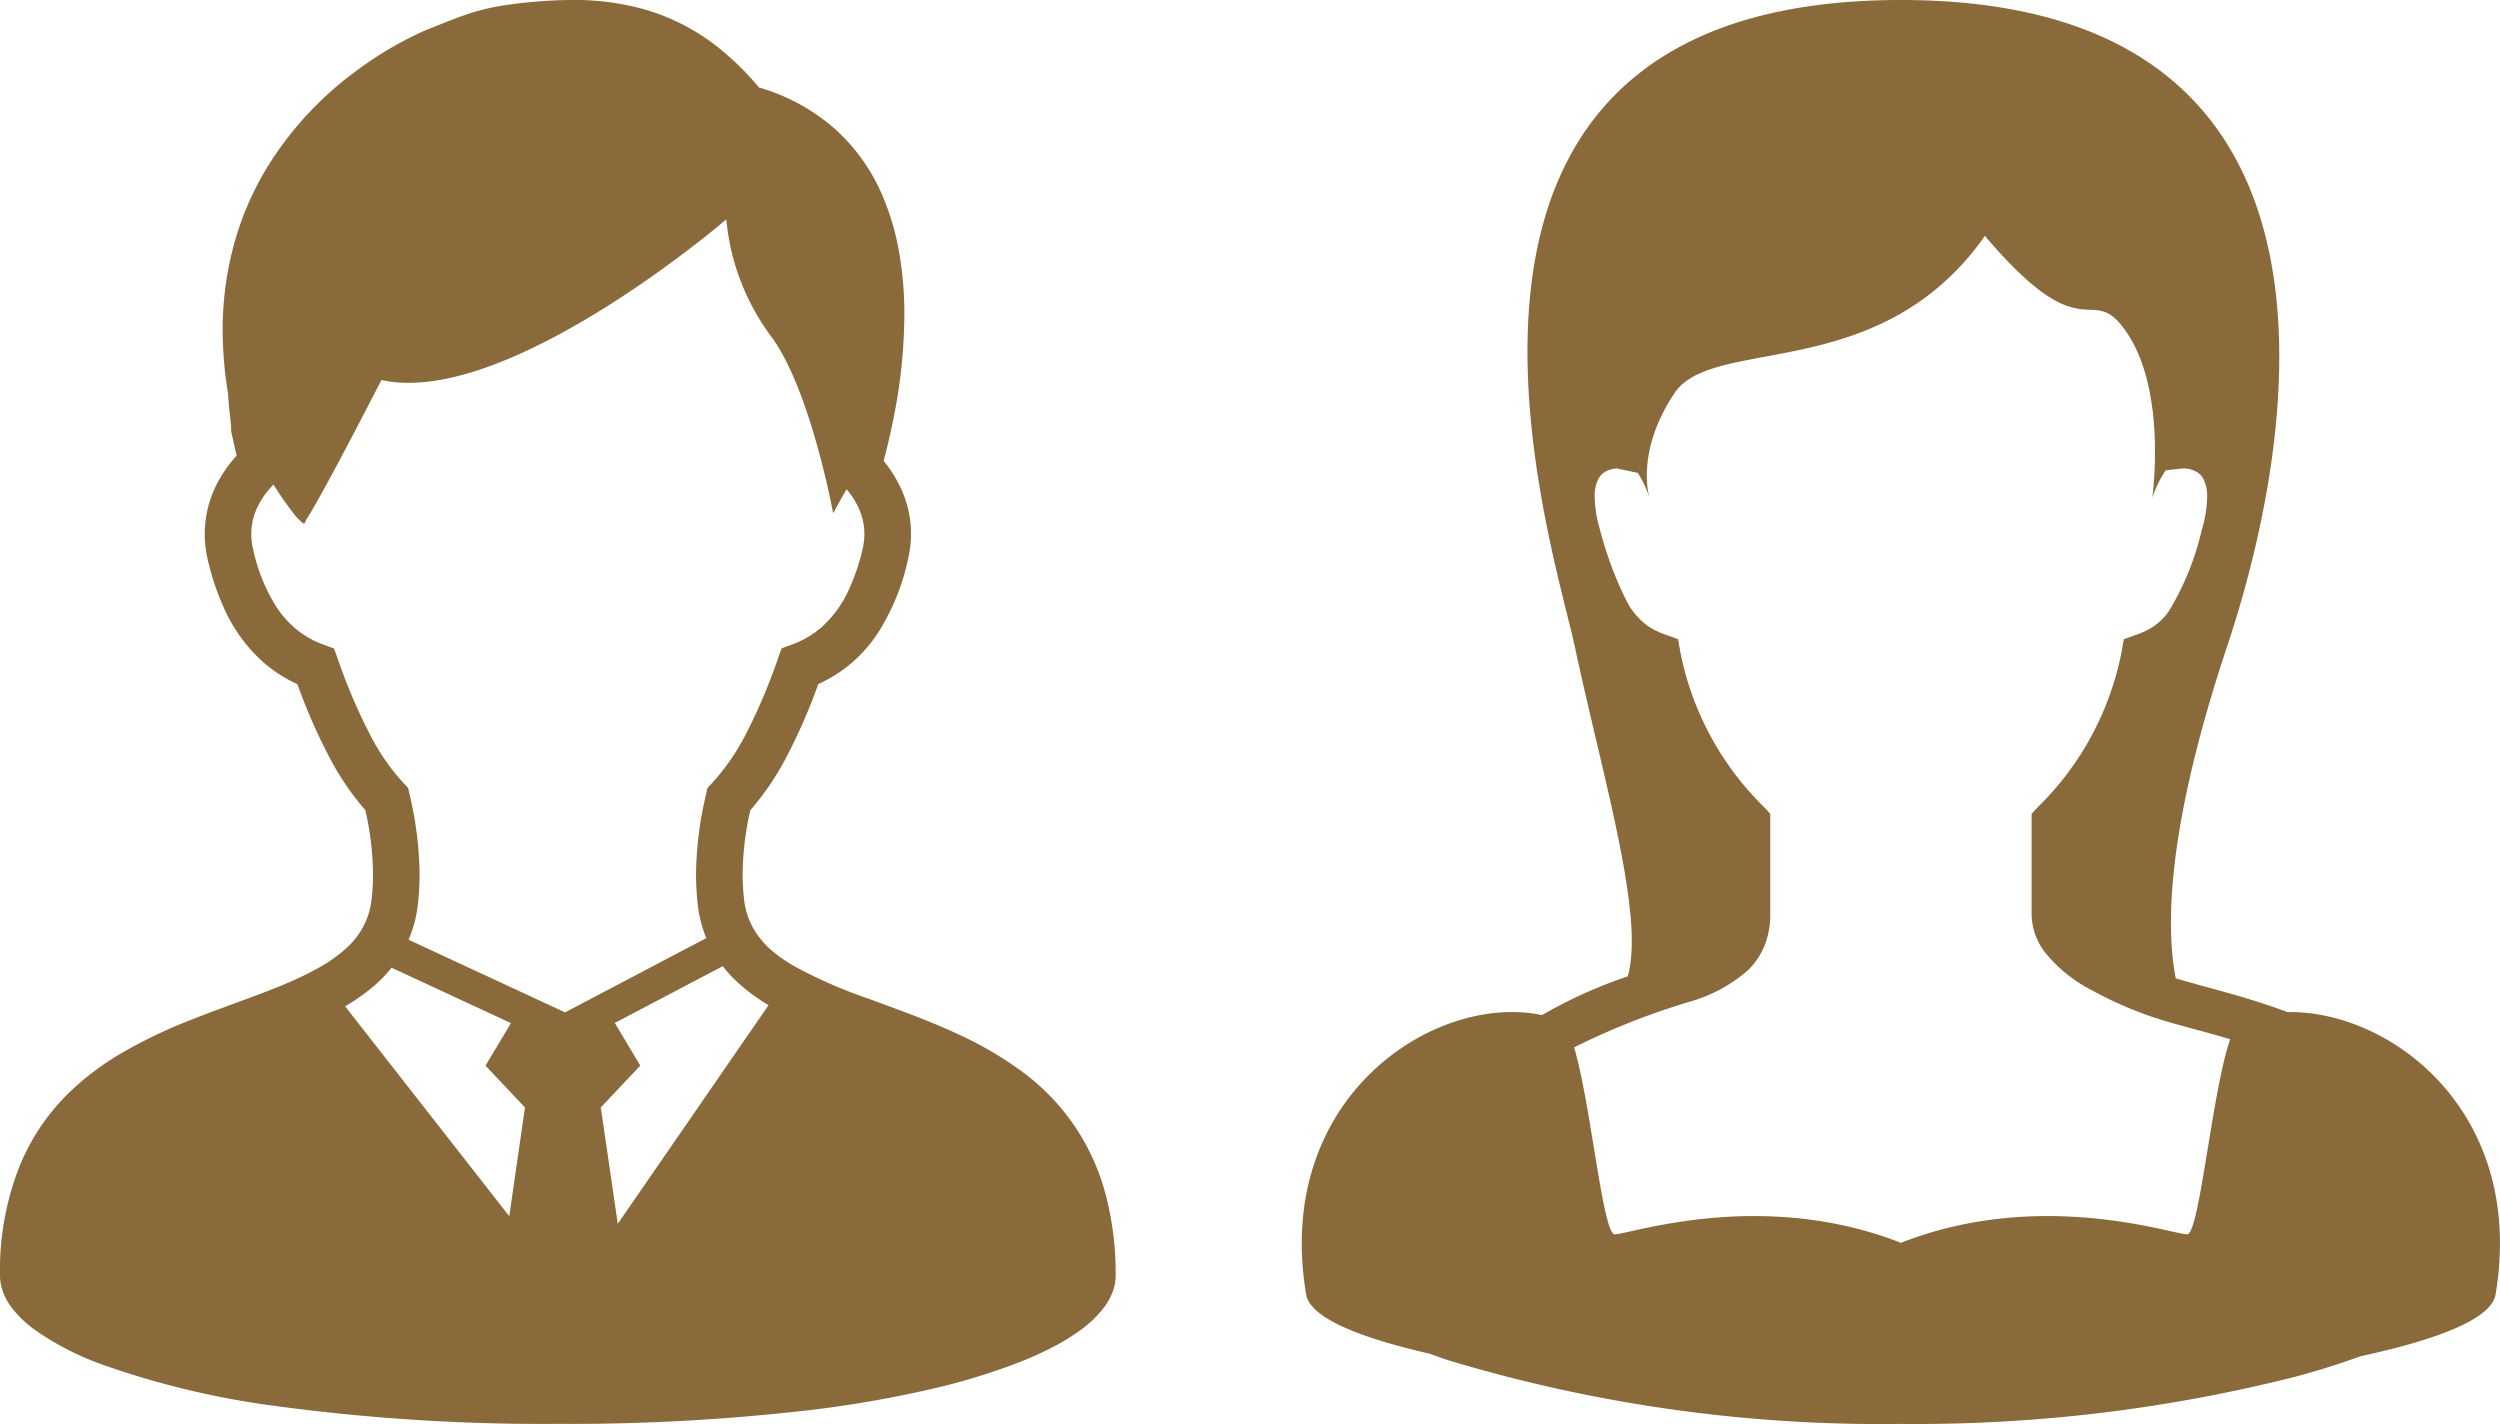
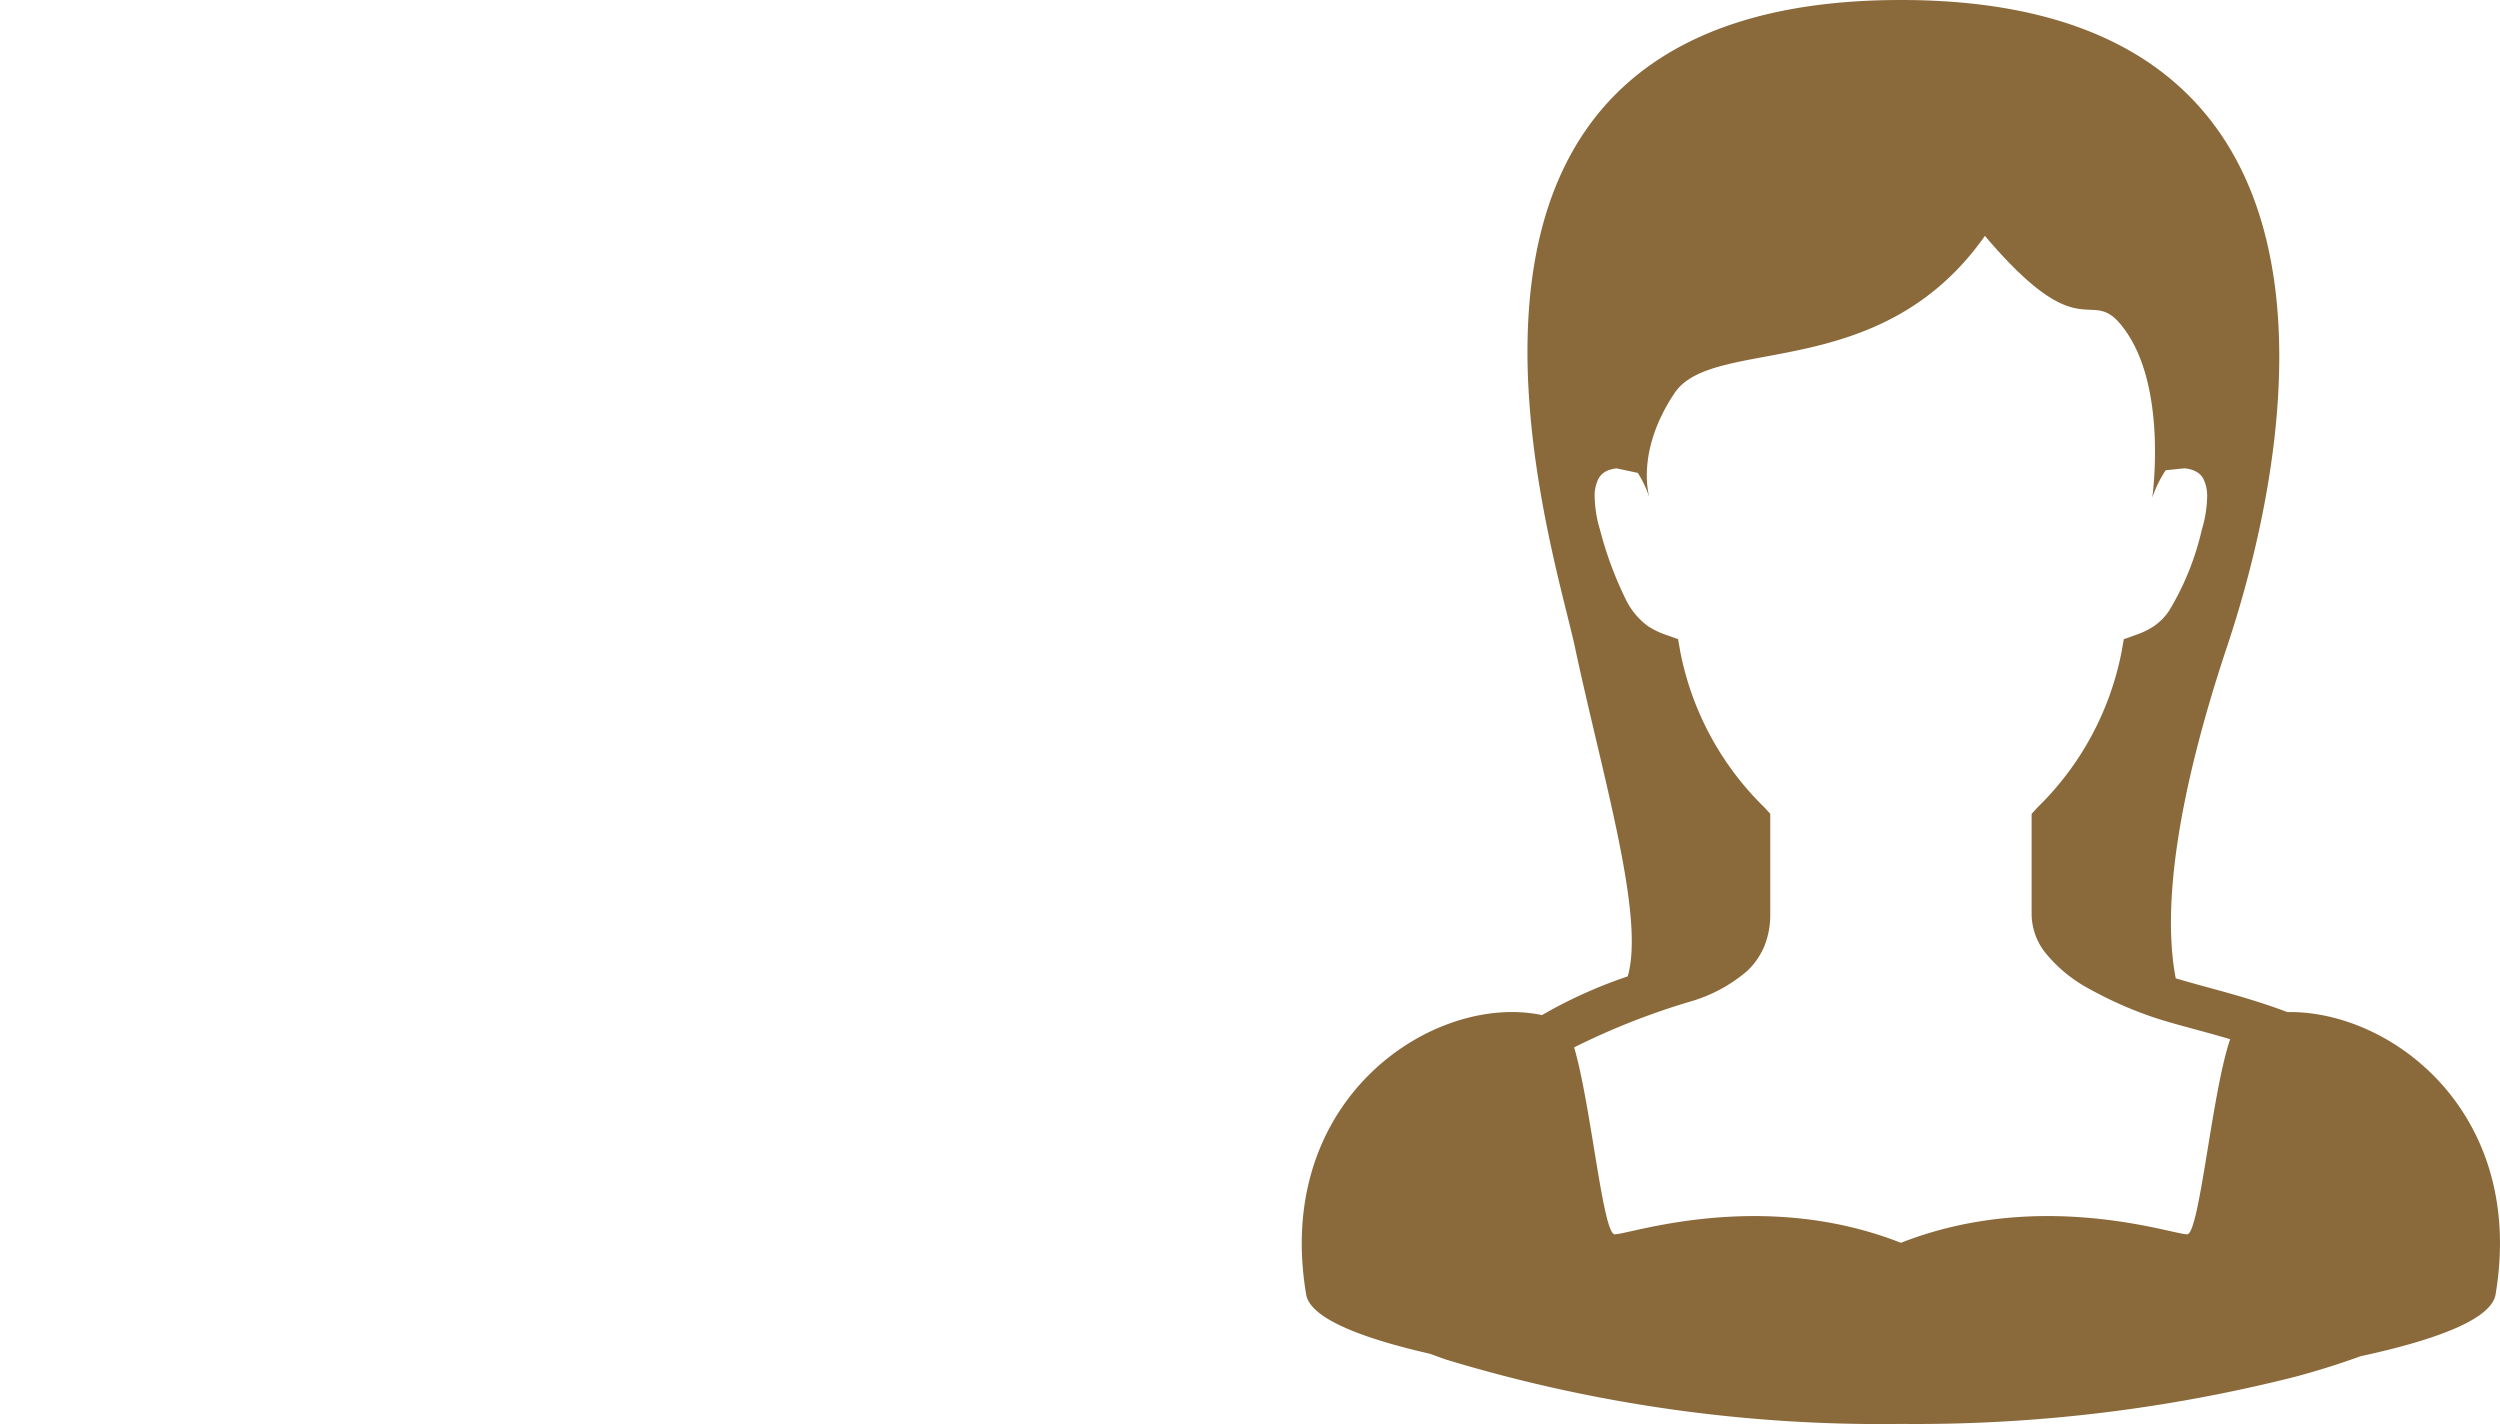
<svg xmlns="http://www.w3.org/2000/svg" width="132.484" height="75.462" viewBox="0 0 132.484 75.462">
  <path data-name="パス 2014" d="m92.815 53.633-.031-.012c-1.347-.508-2.664-.881-3.824-1.2-.773-.211-1.468-.4-2.053-.576-.673-3.47-.088-9.159 2.712-17.558C91.449 28.794 100.3 0 72.342 0S53.853 28.625 55.066 34.288c1.5 7.014 3.713 14.257 2.8 17.454a25.05 25.05 0 0 0-4.546 2.052c-5.627-1.2-14.244 4.314-12.5 14.781.179 1.251 2.815 2.311 6.57 3.167.287.105.571.212.882.317a79.335 79.335 0 0 0 24.067 3.4 82.007 82.007 0 0 0 20.9-2.5 42.395 42.395 0 0 0 3.471-1.09c4.06-.877 6.962-1.979 7.149-3.294 1.602-9.599-5.512-15.035-11.044-14.942zm-5.307 11.778c-.791 0-7.781-2.451-15.166.45-7.385-2.9-14.374-.45-15.166-.45-.629 0-1.254-6.846-2.15-9.907a37.773 37.773 0 0 1 6.228-2.45 8.024 8.024 0 0 0 2.954-1.611 3.827 3.827 0 0 0 .91-1.336 4.405 4.405 0 0 0 .3-1.652v-5.327l-.3-.331a15.725 15.725 0 0 1-4.468-8.261l-.117-.665-.635-.227a4.088 4.088 0 0 1-.981-.478 3.826 3.826 0 0 1-1.177-1.446 19.257 19.257 0 0 1-1.34-3.63 6.458 6.458 0 0 1-.286-1.739 2.023 2.023 0 0 1 .193-.967.979.979 0 0 1 .554-.471 1.617 1.617 0 0 1 .417-.091l1.124.239a6.233 6.233 0 0 1 .619 1.315s-.79-2.376 1.321-5.539c2.058-3.085 10.878-.412 16.452-8.337 5.447 6.426 5.57 2.2 7.549 5.171 2.11 3.165 1.319 8.7 1.319 8.7a6.284 6.284 0 0 1 .711-1.451l.976-.1a1.478 1.478 0 0 1 .687.2.919.919 0 0 1 .34.366 2.033 2.033 0 0 1 .194.967 6.506 6.506 0 0 1-.287 1.739 14.5 14.5 0 0 1-1.74 4.292 3.142 3.142 0 0 1-.773.785 4.081 4.081 0 0 1-.981.478l-.635.227-.117.665a15.725 15.725 0 0 1-4.468 8.261l-.3.331v5.326a3.357 3.357 0 0 0 .7 2 7.642 7.642 0 0 0 2.408 1.976 20.626 20.626 0 0 0 2.923 1.328c1.15.427 2.615.762 4.217 1.23l.274.082c-.967 2.788-1.623 10.338-2.283 10.338z" transform="translate(28.394)" style="fill:#8a693b" />
  <g data-name="サラリーマン (1)">
-     <path data-name="パス 2048" d="M114.031 63.339a11.768 11.768 0 0 0-4.647-6.7 19.041 19.041 0 0 0-3.12-1.805c-1.612-.755-3.261-1.336-4.781-1.9a25.289 25.289 0 0 1-3.993-1.748 8.3 8.3 0 0 1-1.062-.73 4.611 4.611 0 0 1-1.075-1.253 4.012 4.012 0 0 1-.5-1.617 12.422 12.422 0 0 1-.069-1.3 15.663 15.663 0 0 1 .408-3.351 14.505 14.505 0 0 0 1.893-2.78 30.141 30.141 0 0 0 1.709-3.906 7.363 7.363 0 0 0 3.275-2.892 11.952 11.952 0 0 0 1.495-3.793 5.715 5.715 0 0 0-.41-3.721 6.591 6.591 0 0 0-.9-1.419c.182-.67.4-1.575.6-2.632a28.246 28.246 0 0 0 .5-5.089 18.688 18.688 0 0 0-.336-3.652 13.268 13.268 0 0 0-.829-2.692 10.007 10.007 0 0 0-2.54-3.551 10.524 10.524 0 0 0-4-2.172 14.648 14.648 0 0 0-2.107-2.079 11.3 11.3 0 0 0-3.825-2.02A13.658 13.658 0 0 0 85.756 0c-.7 0-1.393.039-2.093.1-.654.06-1.2.127-1.683.21a11.5 11.5 0 0 0-1.907.484c-.583.2-1.142.435-1.877.723-.279.111-.642.272-1.085.5a19.1 19.1 0 0 0-2.823 1.755A18.1 18.1 0 0 0 69.567 8.9a15.9 15.9 0 0 0-1.683 3.853 17.113 17.113 0 0 0-.654 4.758 20.934 20.934 0 0 0 .295 3.415c0 .083 0 .166.009.244.009.147.025.3.041.465.025.237.053.484.074.691.012.1.021.194.028.267v.256l.292 1.3a6.811 6.811 0 0 0-1.066 1.538 5.79 5.79 0 0 0-.623 2.613 5.726 5.726 0 0 0 .14 1.267 13.164 13.164 0 0 0 .9 2.706 8.455 8.455 0 0 0 2.008 2.773 7.337 7.337 0 0 0 1.861 1.209 30.054 30.054 0 0 0 1.709 3.9 14.37 14.37 0 0 0 1.891 2.777 15.8 15.8 0 0 1 .408 3.353 12.363 12.363 0 0 1-.067 1.3 4.227 4.227 0 0 1-.286 1.17 4.08 4.08 0 0 1-.93 1.368 7.553 7.553 0 0 1-1.573 1.149 18.607 18.607 0 0 1-2.176 1.028c-1.407.569-3.008 1.108-4.633 1.753A26.268 26.268 0 0 0 61.9 55.79a14.738 14.738 0 0 0-2.512 1.835 11.477 11.477 0 0 0-2.874 4.058 14.986 14.986 0 0 0-1.085 5.917 2.521 2.521 0 0 0 .182.924 3.316 3.316 0 0 0 .419.748 5.805 5.805 0 0 0 1.244 1.2 15.022 15.022 0 0 0 3.609 1.854 45.063 45.063 0 0 0 9.361 2.211 105.941 105.941 0 0 0 14.748.919 110.549 110.549 0 0 0 13.108-.702 60.219 60.219 0 0 0 7.109-1.244 33.8 33.8 0 0 0 3.92-1.2 18.652 18.652 0 0 0 2.213-.986 11.31 11.31 0 0 0 1.276-.788 5.857 5.857 0 0 0 1.354-1.3 3.448 3.448 0 0 0 .417-.762 2.547 2.547 0 0 0 .163-.88 16.465 16.465 0 0 0-.521-4.255zm-31.614 1.112-8.7-11.123A10.617 10.617 0 0 0 75 52.453a7.559 7.559 0 0 0 1.181-1.17l6.326 2.936-1.349 2.252 2.091 2.218zM77.081 49.8a6.565 6.565 0 0 0 .5-1.953 14.773 14.773 0 0 0 .083-1.557 19.223 19.223 0 0 0-.532-4.2l-.076-.334-.235-.249a11.632 11.632 0 0 1-1.75-2.512 29.924 29.924 0 0 1-1.743-4.081l-.194-.546-.544-.2a5.056 5.056 0 0 1-1.1-.553A5.24 5.24 0 0 1 70 32.042a9.517 9.517 0 0 1-1.175-3.017 3.282 3.282 0 0 1 .288-2.234 4.313 4.313 0 0 1 .811-1.11 17.471 17.471 0 0 0 1.2 1.7c.553.555.38.385.564.111 0 0 .629-.884 3.954-7.353 6.653 1.478 18.278-8.514 18.278-8.514a12.272 12.272 0 0 0 2.36 6.185c2.1 2.8 3.3 9.389 3.3 9.389s.286-.541.712-1.269a4.134 4.134 0 0 1 .622.953 3.275 3.275 0 0 1 .242 2.139 10.758 10.758 0 0 1-.732 2.2 5.965 5.965 0 0 1-1.416 1.978 4.935 4.935 0 0 1-1.617.96l-.544.2-.194.546a29.737 29.737 0 0 1-1.743 4.083 11.541 11.541 0 0 1-1.753 2.515l-.235.249-.074.336a19 19 0 0 0-.534 4.2 15.406 15.406 0 0 0 .081 1.557 6.669 6.669 0 0 0 .433 1.792.723.723 0 0 0 .032.074l-7.487 3.938zm11.086 15.054-.9-6.165 2.093-2.218-1.35-2.261 5.723-3.01a6.423 6.423 0 0 0 .5.583 9.368 9.368 0 0 0 1.925 1.483z" transform="translate(-55.429)" style="fill:#8a693b" />
-   </g>
+     </g>
</svg>